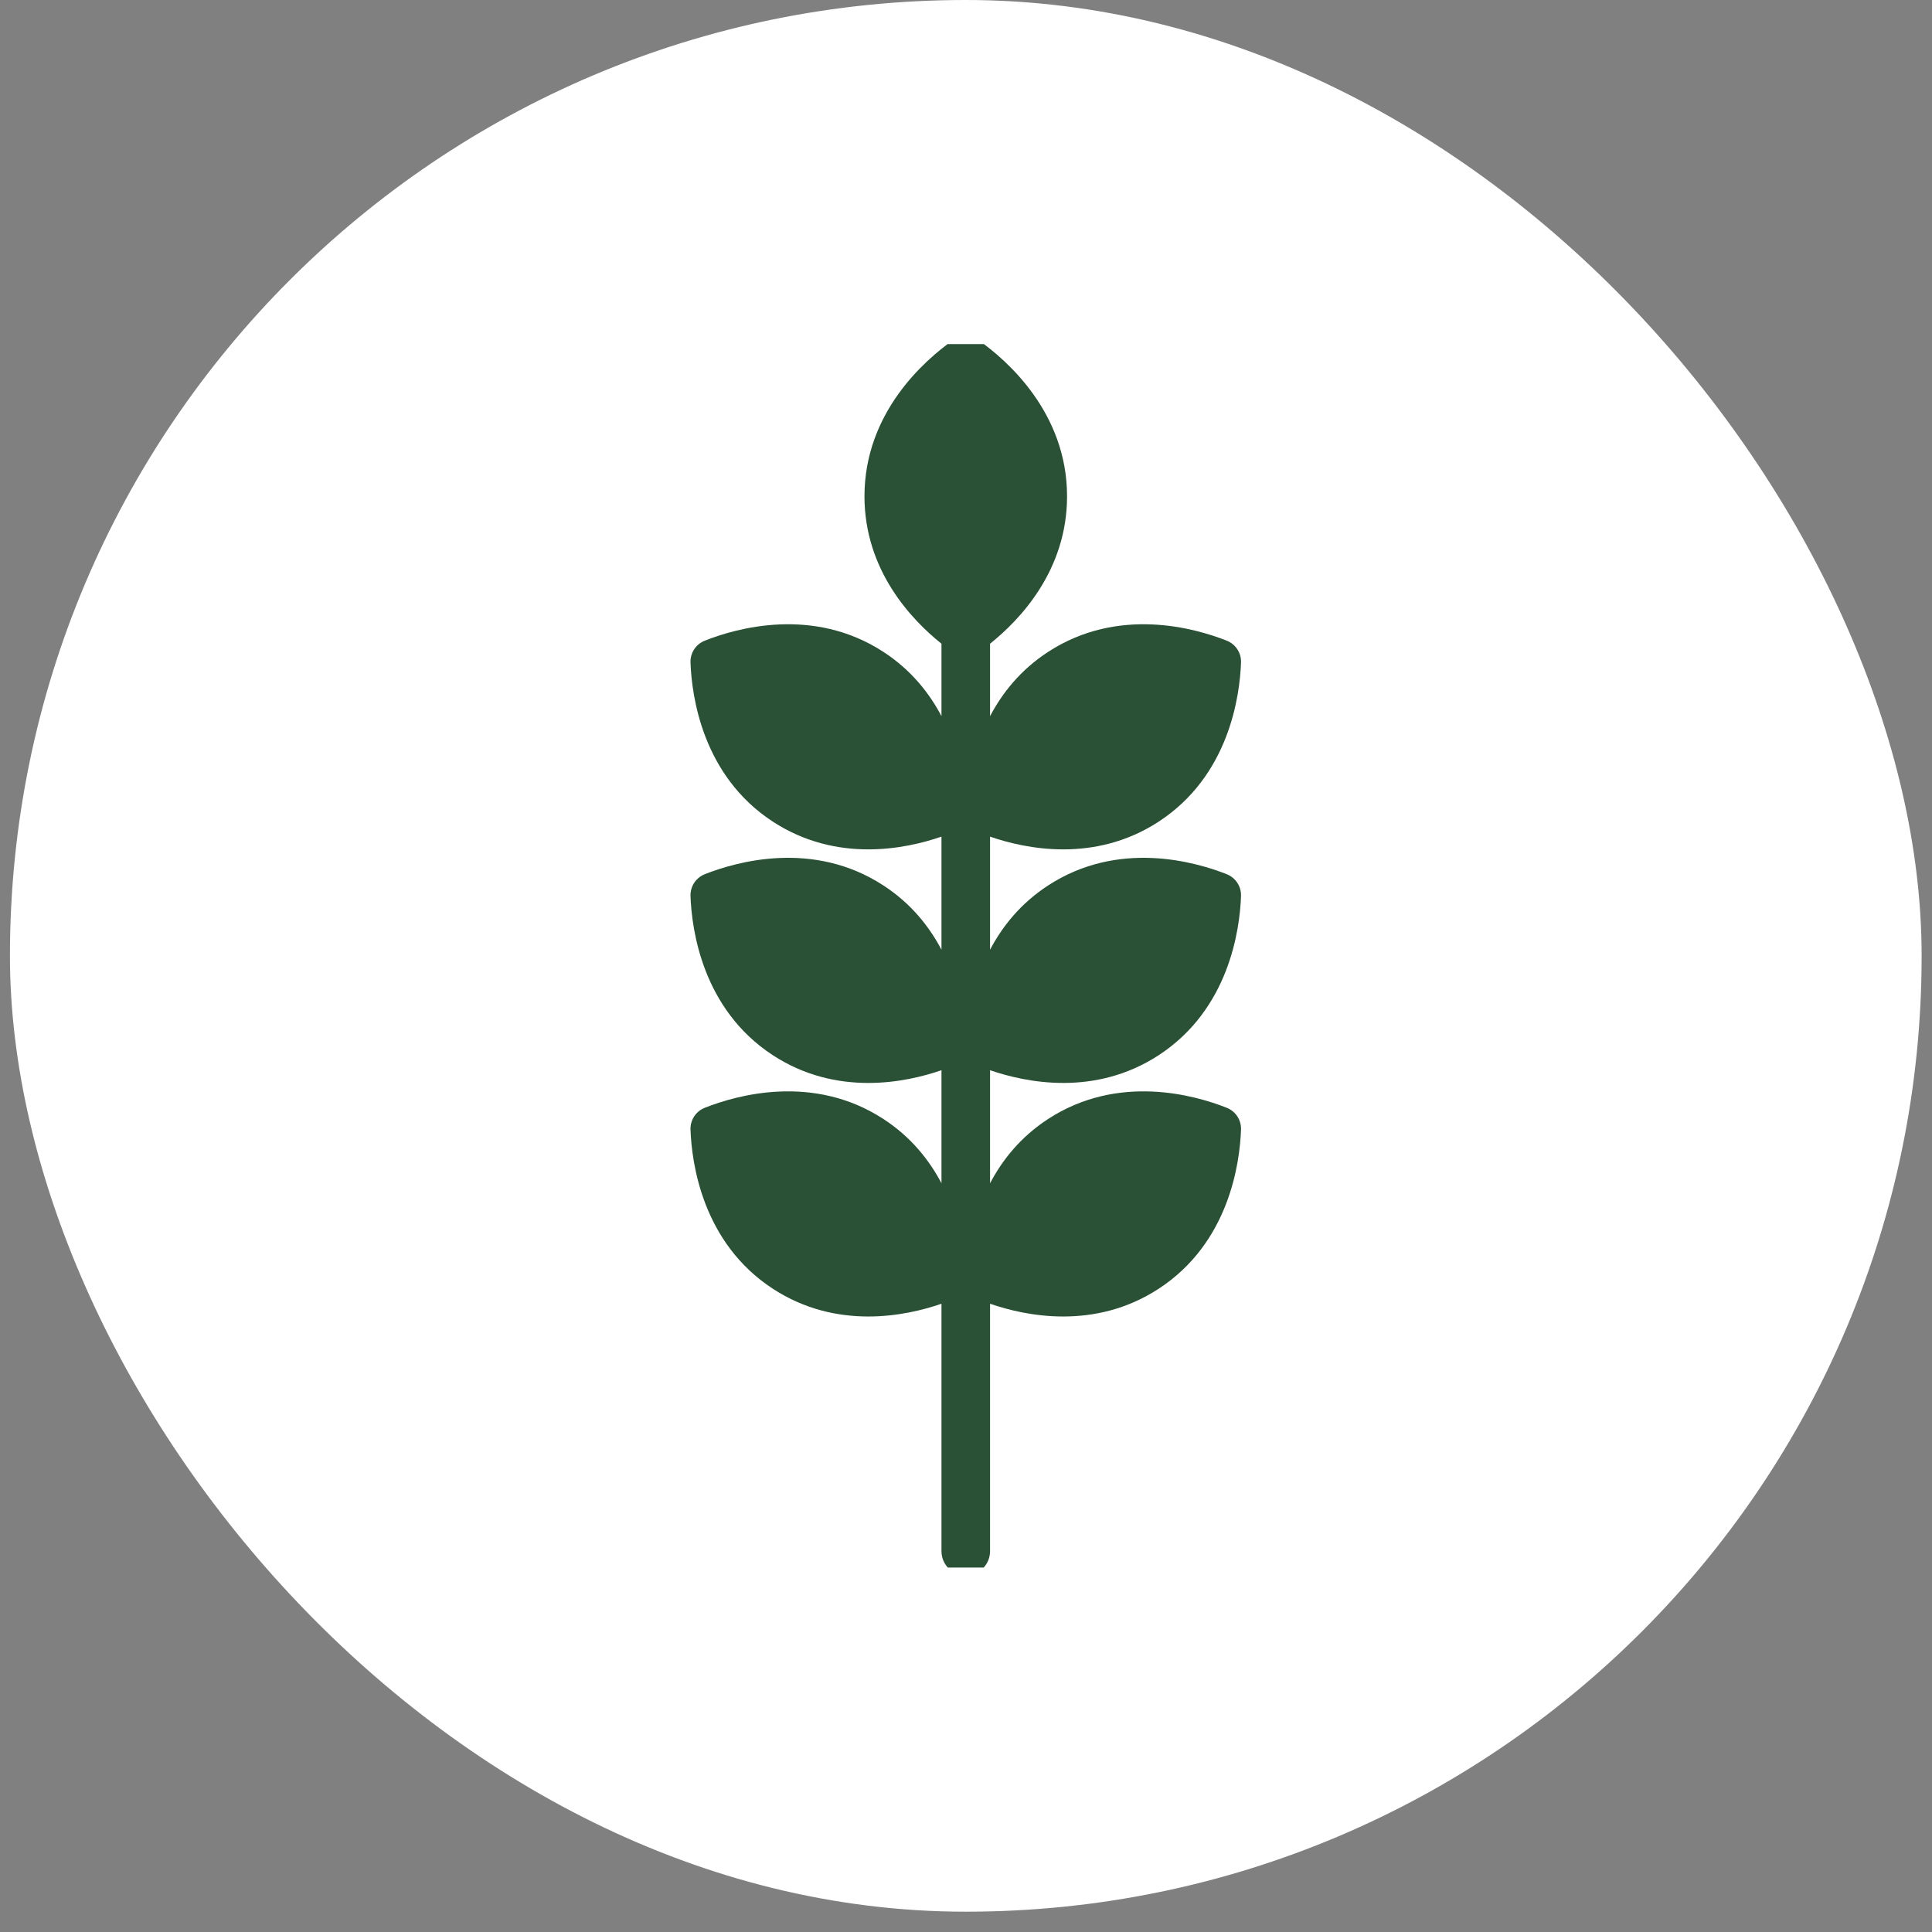
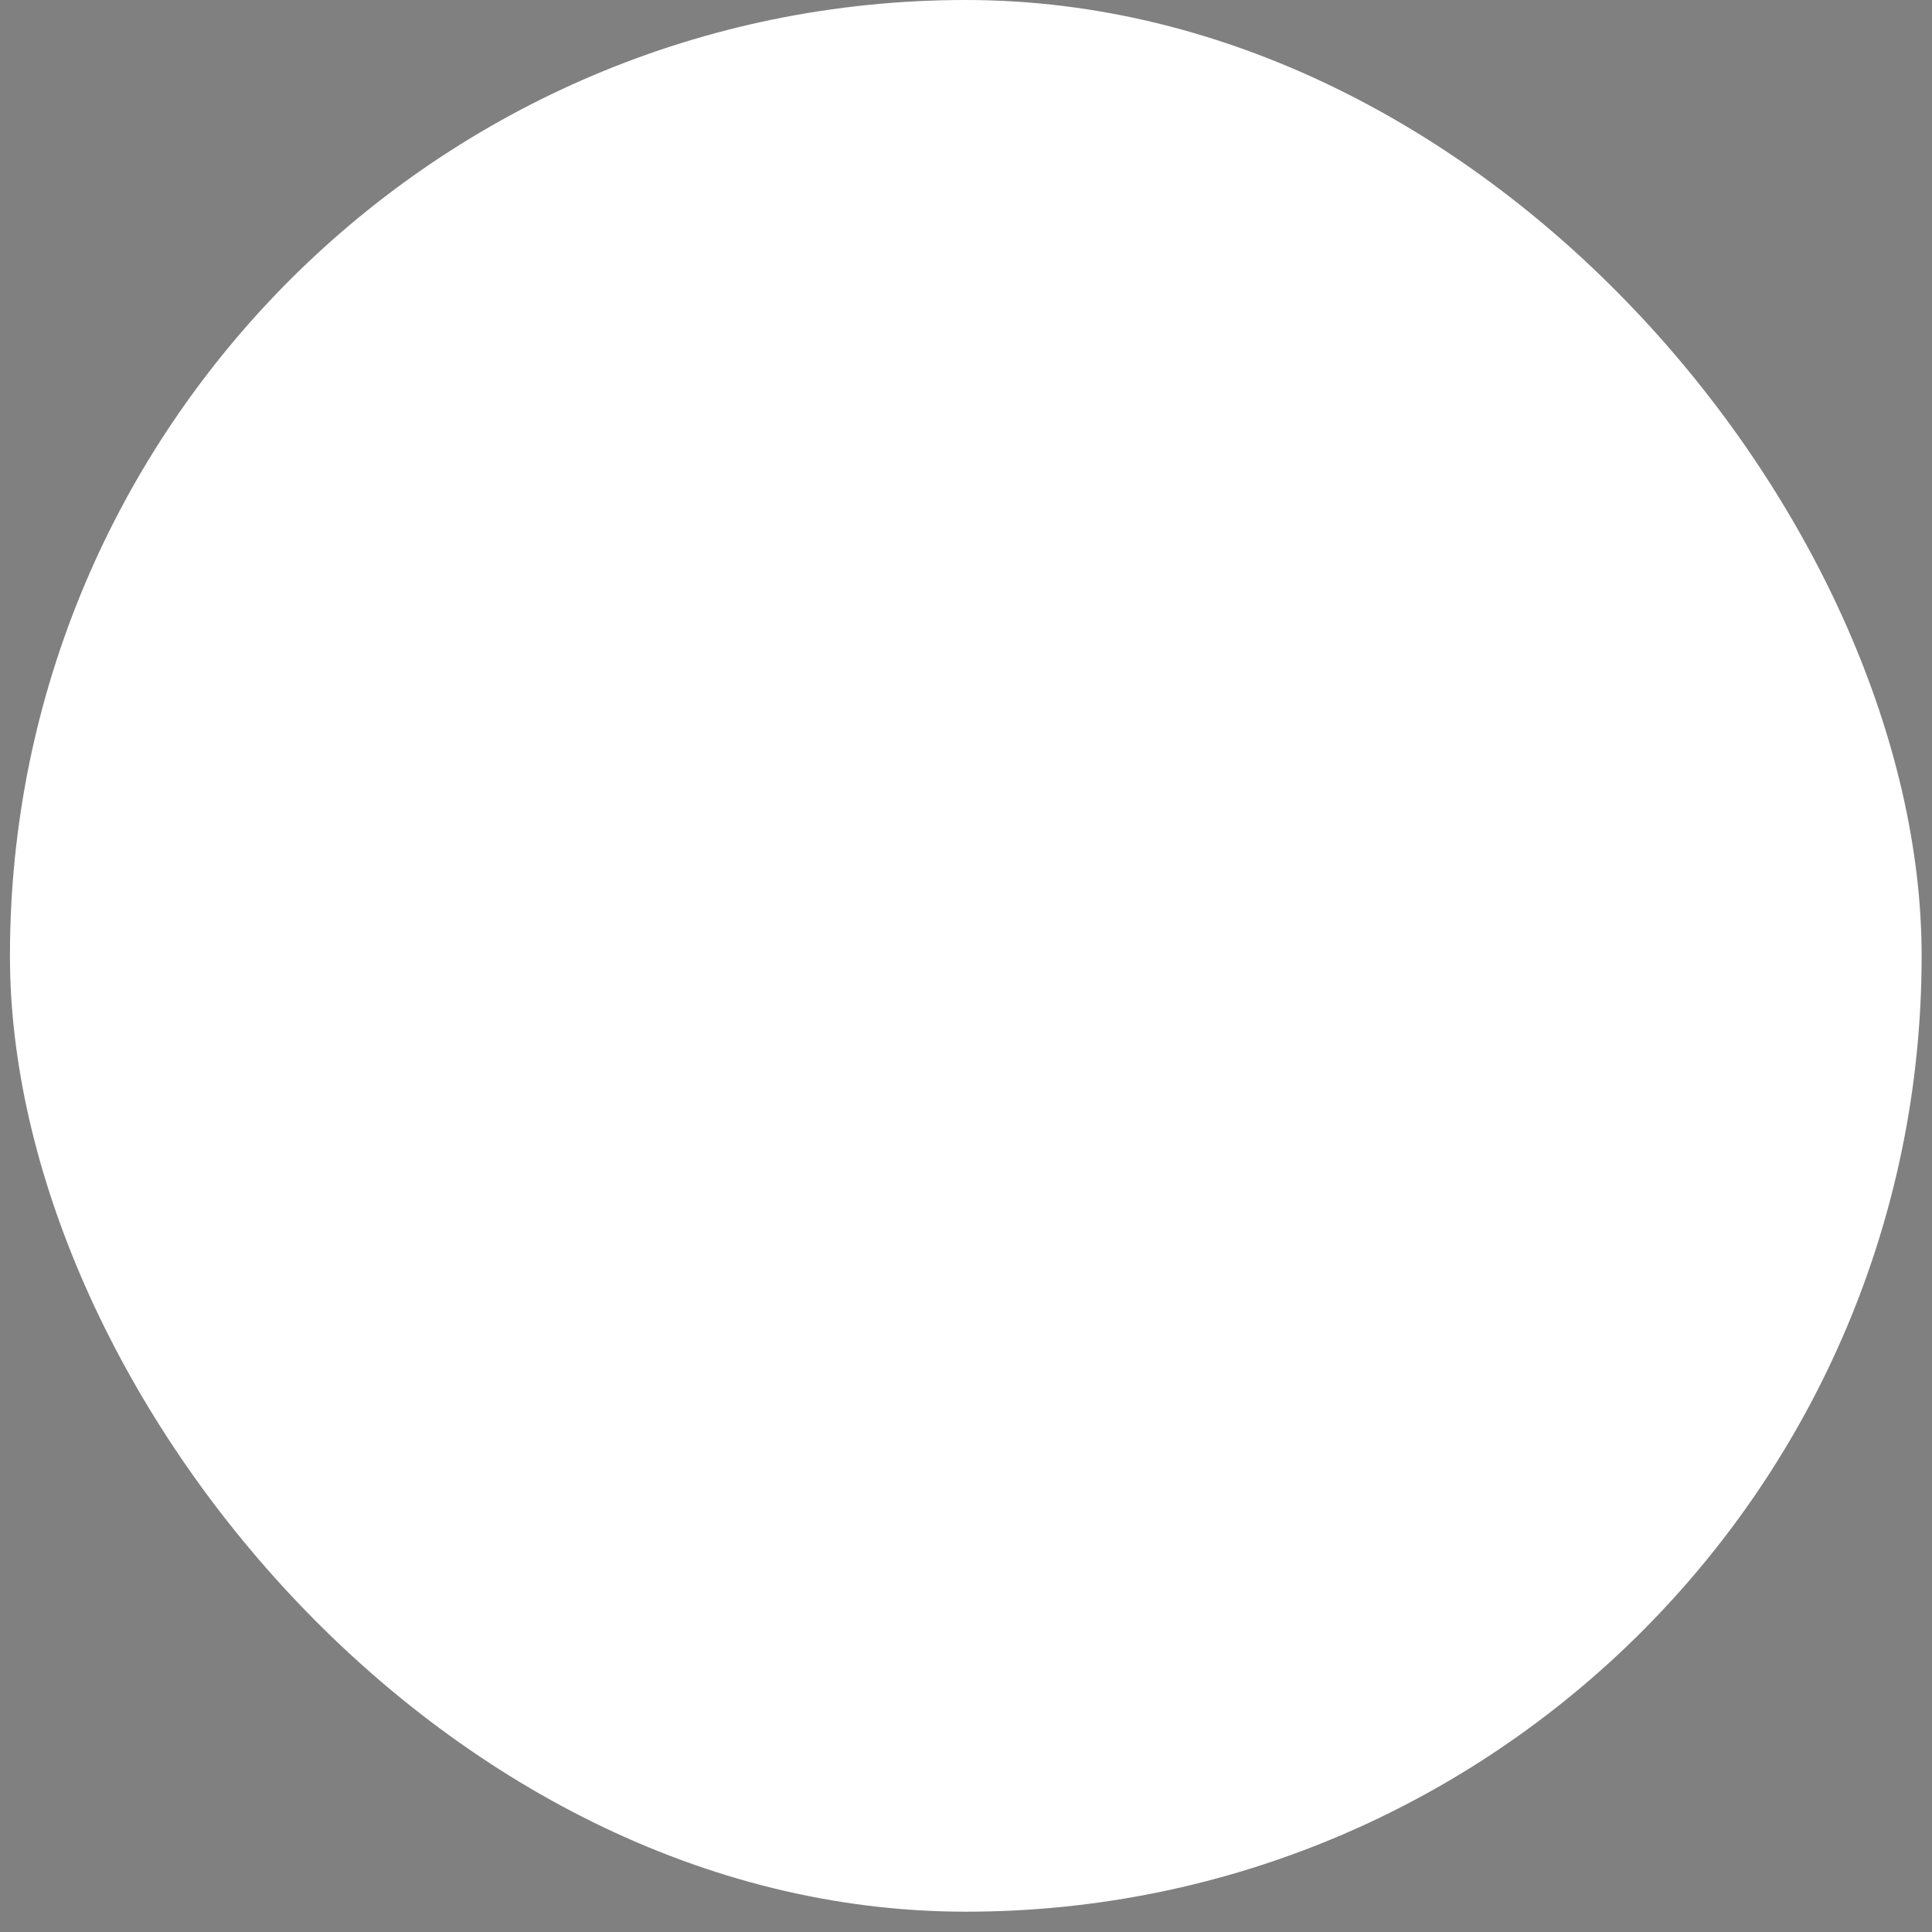
<svg xmlns="http://www.w3.org/2000/svg" fill="none" viewBox="0 0 49 49" height="49" width="49">
  <rect x="0" y="0" width="49" height="49" fill="#808080" stroke="none" />
  <rect fill="white" rx="24.242" height="48.485" width="48.485" x="0.252" />
  <g clip-path="url(#clip0_1665_19256)">
-     <path fill="#2A5135" d="M29.388 26.762C31.172 25.597 31.444 23.581 31.475 22.73C31.485 22.483 31.34 22.262 31.111 22.171C30.319 21.858 28.364 21.294 26.58 22.459C25.884 22.913 25.422 23.495 25.11 24.087V21.219C26.013 21.531 27.766 21.896 29.388 20.838C31.172 19.674 31.444 17.657 31.475 16.806C31.485 16.56 31.34 16.338 31.111 16.248C30.319 15.934 28.364 15.371 26.58 16.535C25.884 16.989 25.422 17.572 25.11 18.164V16.326C25.87 15.719 27.063 14.467 27.063 12.587C27.063 10.457 25.523 9.127 24.828 8.635C24.626 8.493 24.362 8.493 24.16 8.635C23.465 9.127 21.925 10.457 21.925 12.587C21.925 14.466 23.118 15.718 23.878 16.326V18.163C23.566 17.571 23.104 16.989 22.408 16.535C20.624 15.371 18.669 15.934 17.877 16.248C17.648 16.338 17.503 16.56 17.513 16.806C17.544 17.657 17.816 19.674 19.6 20.838C21.222 21.896 22.975 21.531 23.878 21.219V24.087C23.566 23.495 23.104 22.912 22.408 22.459C20.624 21.294 18.669 21.858 17.877 22.171C17.648 22.262 17.503 22.483 17.513 22.73C17.544 23.581 17.816 25.597 19.6 26.762C21.222 27.82 22.975 27.455 23.878 27.143V30.01C23.566 29.418 23.104 28.836 22.408 28.382C20.624 27.218 18.669 27.781 17.877 28.095C17.648 28.185 17.503 28.407 17.513 28.653C17.544 29.504 17.816 31.521 19.6 32.685C21.222 33.743 22.975 33.378 23.878 33.066V39.341C23.878 39.682 24.153 39.958 24.494 39.958C24.834 39.958 25.11 39.682 25.11 39.341V33.066C26.013 33.378 27.766 33.743 29.388 32.685C31.172 31.521 31.444 29.504 31.475 28.653C31.485 28.407 31.34 28.185 31.111 28.095C30.319 27.781 28.364 27.218 26.58 28.382C25.884 28.836 25.422 29.418 25.11 30.011V27.143C26.013 27.454 27.766 27.82 29.388 26.762Z" />
-   </g>
+     </g>
  <defs>
    <clipPath id="clip0_1665_19256">
-       <rect transform="translate(8.979 8.727)" fill="white" height="31.03" width="31.03" />
-     </clipPath>
+       </clipPath>
  </defs>
</svg>